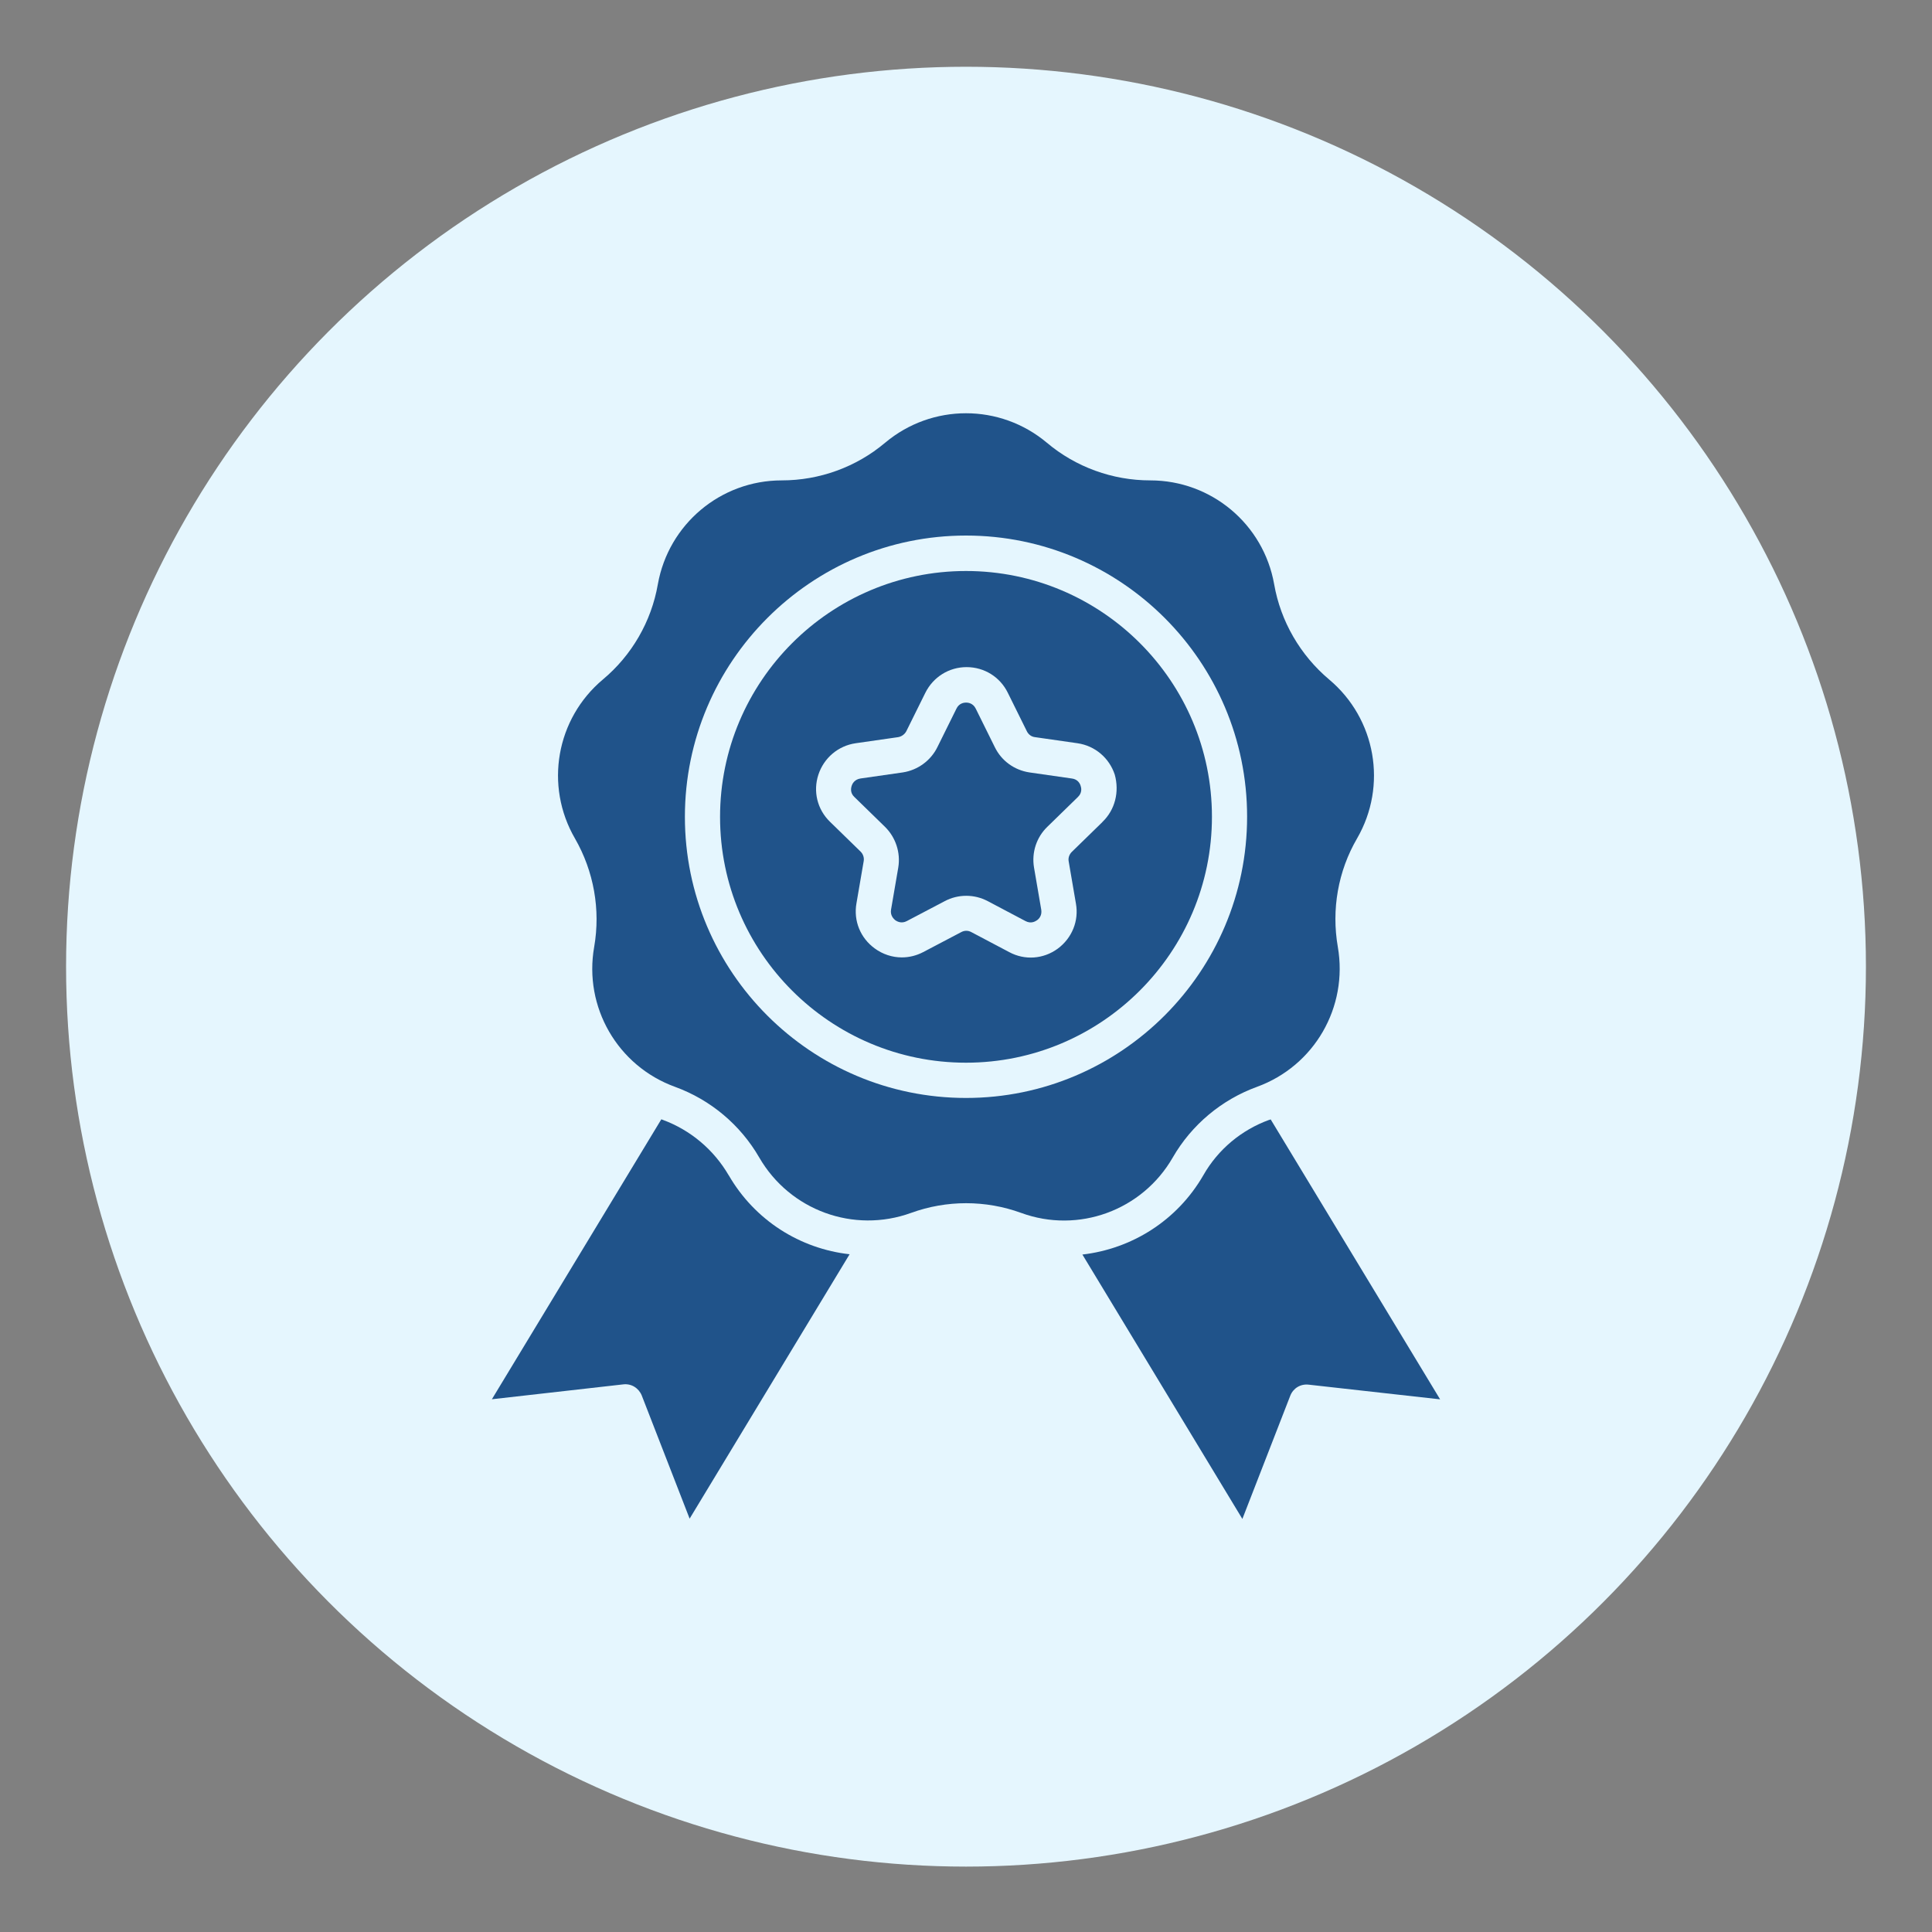
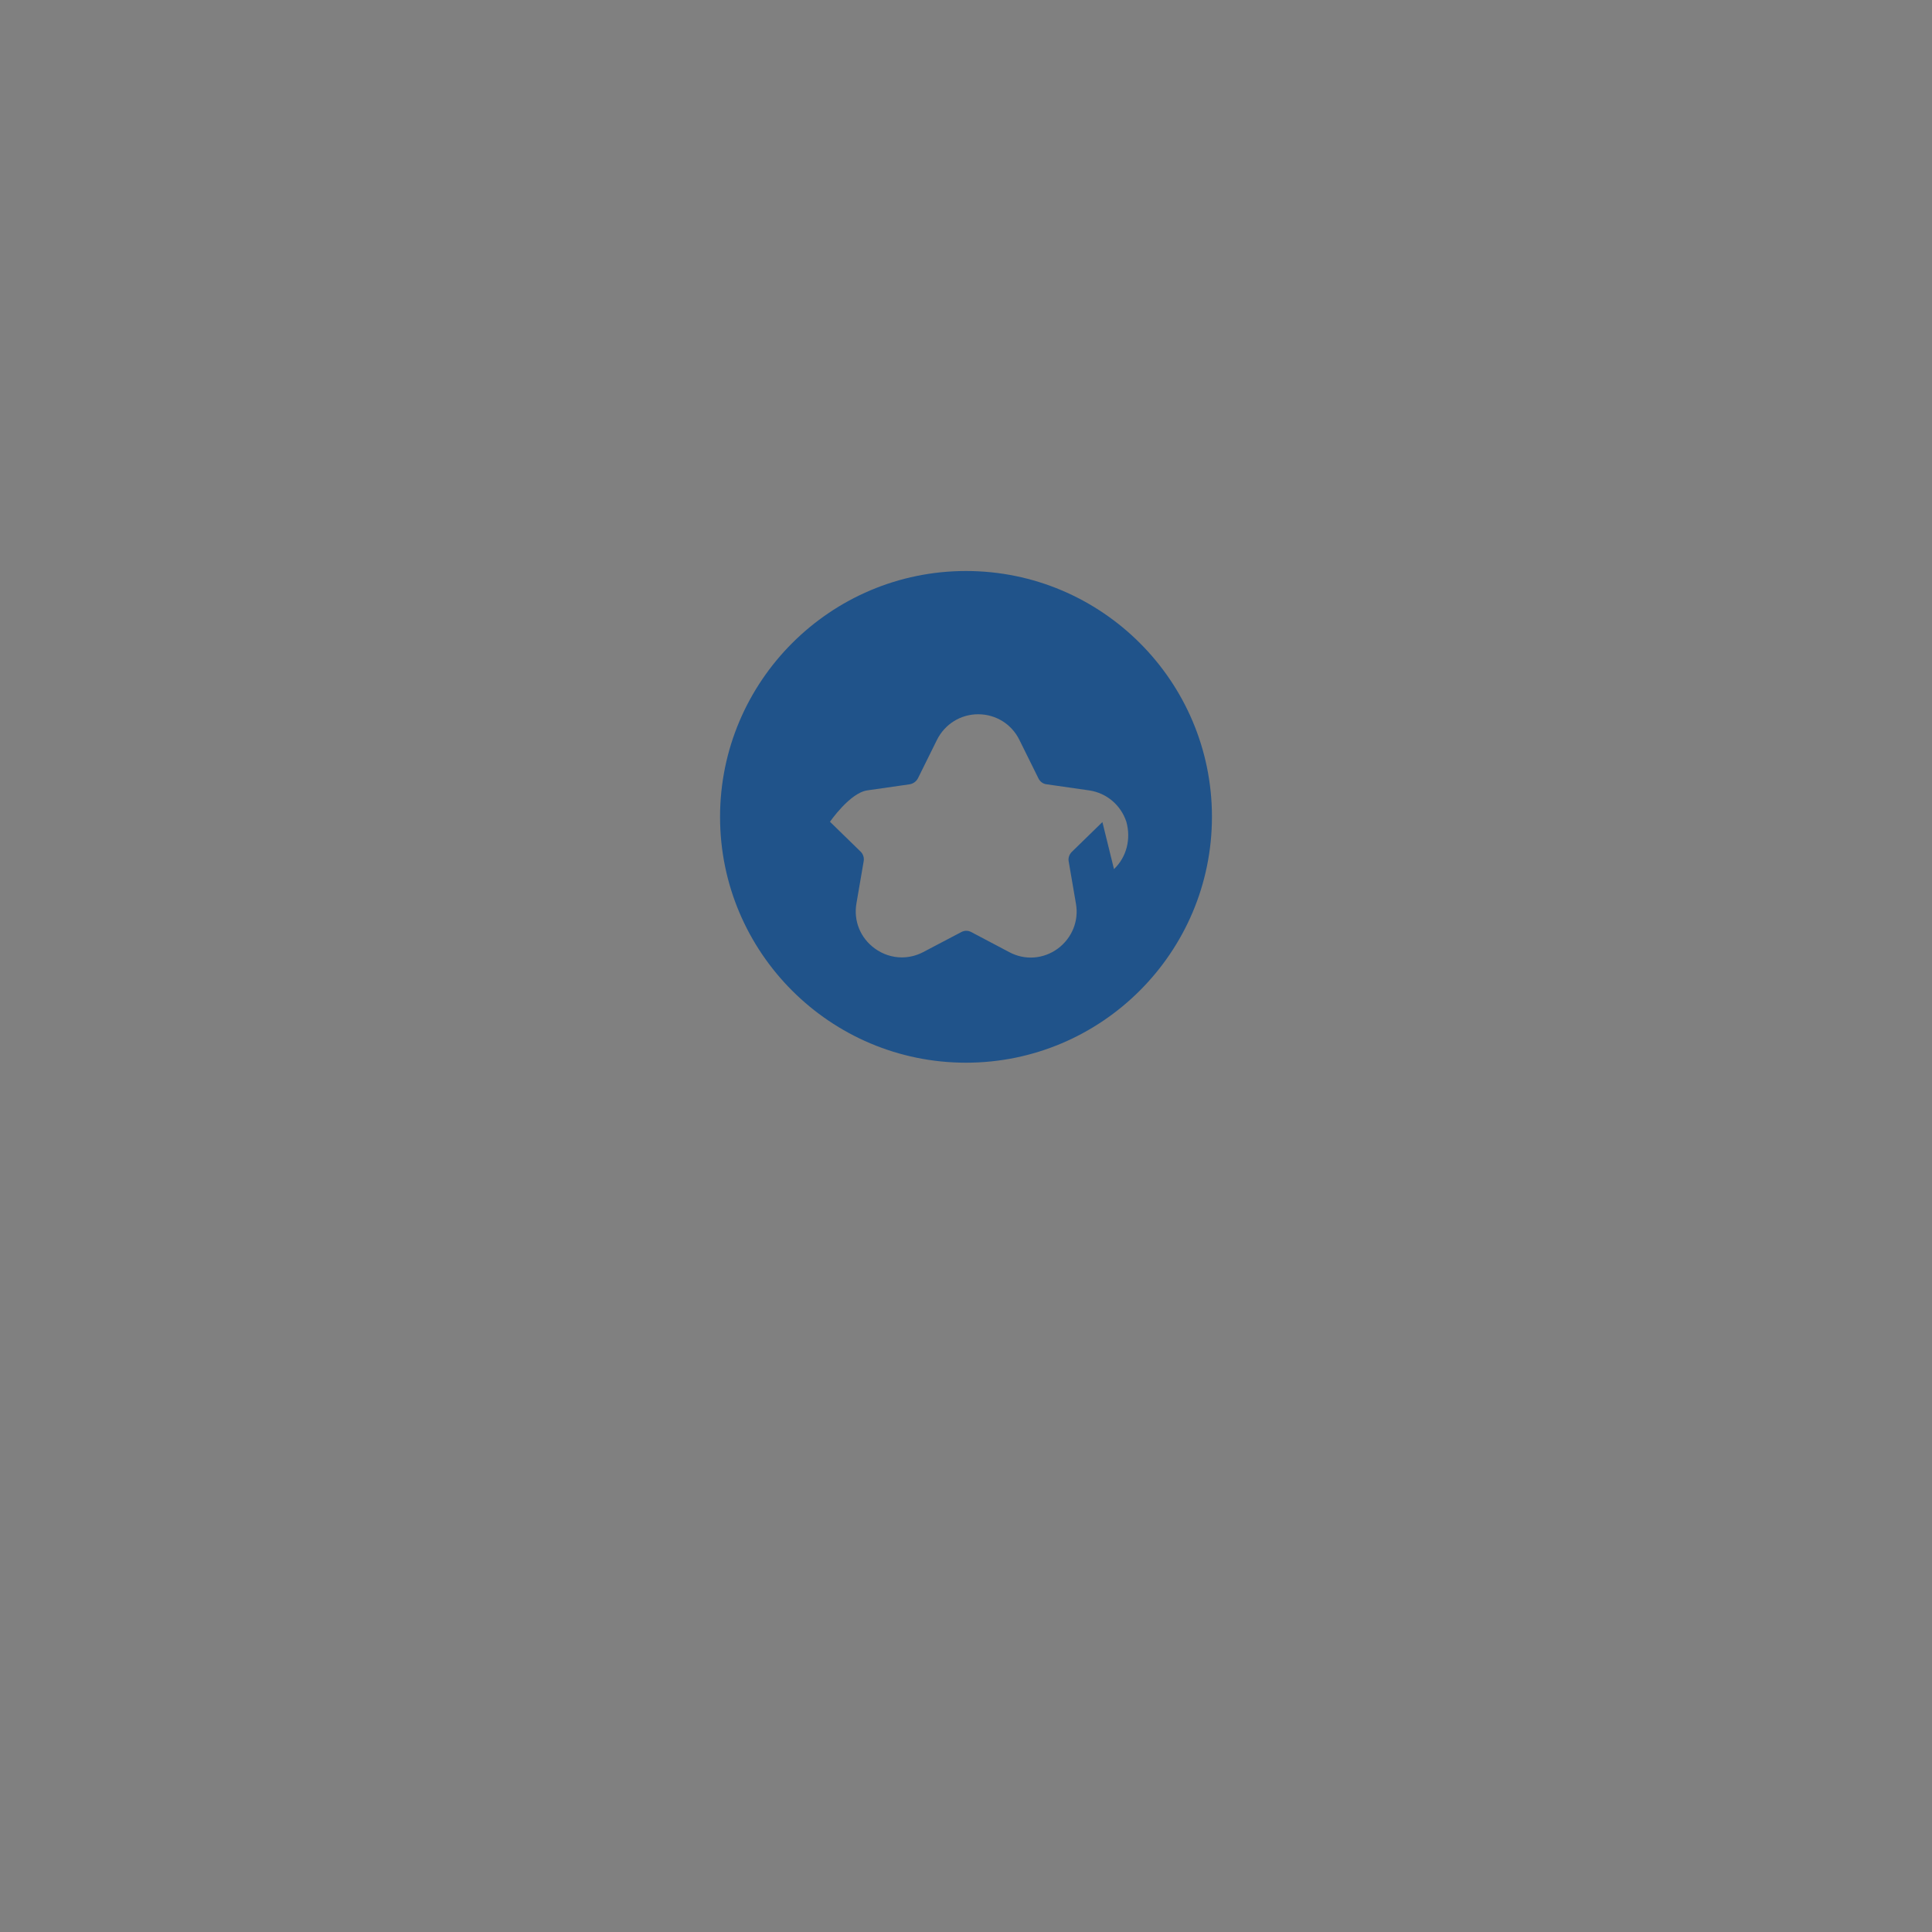
<svg xmlns="http://www.w3.org/2000/svg" viewBox="0 0 200 200" data-name="Layer 1" id="Layer_1">
  <rect x="0" y="0" width="200" height="200" fill="#808080" stroke="none" />
  <defs>
    <style>
      .cls-1 {
        fill: #e5f6fe;
      }

      .cls-2 {
        fill: #20538a;
      }
    </style>
  </defs>
-   <circle r="93.16" cy="100.07" cx="100" class="cls-1" />
  <g>
-     <path d="M100,59.11c-14.04,0-25.46,11.42-25.46,25.46s11.42,25.44,25.46,25.44,25.46-11.42,25.46-25.46-11.42-25.44-25.46-25.44ZM114.12,85.1l-3.17,3.09c-.26.26-.39.63-.32.98l.75,4.37c.32,1.79-.41,3.58-1.89,4.67-1.48,1.08-3.41,1.22-5.02.35l-3.92-2.07c-.33-.18-.71-.18-1.04,0l-3.94,2.07c-.71.37-1.46.55-2.22.55-.98,0-1.97-.32-2.8-.93-1.48-1.08-2.21-2.85-1.89-4.67l.75-4.37c.06-.35-.06-.73-.32-.98l-3.17-3.09c-1.32-1.28-1.77-3.15-1.2-4.88s2.05-2.99,3.86-3.25l4.39-.63c.35-.06.67-.28.85-.61l1.97-3.98c.81-1.63,2.44-2.66,4.27-2.66s3.47,1.02,4.27,2.66l1.97,3.98c.16.33.47.57.85.61l4.39.63c1.81.26,3.29,1.52,3.86,3.25.49,1.77.04,3.64-1.28,4.9Z" class="cls-2" />
-     <path d="M121.4,119.83c1.95-3.39,5.06-5.99,8.72-7.32,5.95-2.17,9.45-8.25,8.37-14.49-.67-3.86.02-7.84,1.99-11.22,3.17-5.47,1.95-12.4-2.89-16.46-2.99-2.52-5.02-6.02-5.69-9.86-1.1-6.22-6.5-10.75-12.82-10.75-3.92,0-7.72-1.38-10.71-3.9-2.42-2.03-5.39-3.05-8.37-3.05s-5.95,1.02-8.37,3.05c-2.99,2.52-6.79,3.9-10.71,3.9-6.32,0-11.71,4.53-12.82,10.75-.67,3.86-2.7,7.36-5.69,9.86-4.84,4.06-6.06,10.99-2.89,16.46,1.95,3.39,2.66,7.36,1.99,11.22-1.1,6.22,2.42,12.33,8.37,14.49,3.68,1.34,6.77,3.94,8.72,7.32,3.17,5.47,9.77,7.88,15.71,5.73,3.68-1.34,7.72-1.34,11.4,0,5.93,2.17,12.54-.26,15.69-5.73ZM100,113.66c-16.05,0-29.1-13.05-29.1-29.1s13.05-29.12,29.1-29.12,29.1,13.05,29.1,29.1-13.05,29.12-29.1,29.12Z" class="cls-2" />
-     <path d="M110.95,80.59l-4.39-.63c-1.56-.24-2.89-1.2-3.58-2.62l-1.97-3.98c-.28-.57-.79-.63-1-.63s-.73.06-1,.63l-1.97,3.98c-.69,1.4-2.03,2.38-3.58,2.62l-4.39.63c-.63.1-.85.57-.91.77s-.18.71.28,1.14l3.17,3.09c1.12,1.1,1.63,2.68,1.38,4.21l-.75,4.37c-.1.61.28.96.45,1.1.18.12.63.37,1.18.08l3.94-2.07c1.38-.73,3.05-.73,4.43,0l3.92,2.07c.57.3,1,.04,1.18-.08s.55-.47.45-1.1l-.75-4.37c-.26-1.56.26-3.13,1.38-4.21l3.17-3.09c.45-.43.35-.95.28-1.14-.06-.22-.28-.69-.91-.77Z" class="cls-2" />
-     <path d="M75.43,121.66c-1.54-2.64-3.94-4.67-6.81-5.73-.06-.02-.1-.04-.16-.06l-17.54,28.98,13.6-1.54c.83-.1,1.59.37,1.91,1.14l4.96,12.76,16.56-27.37c-5.1-.57-9.8-3.48-12.52-8.19Z" class="cls-2" />
-     <path d="M131.38,115.93c-2.87,1.04-5.3,3.07-6.81,5.73-2.72,4.71-7.42,7.62-12.52,8.21l16.56,27.37,4.96-12.76c.3-.77,1.06-1.24,1.91-1.14l13.6,1.52-17.54-28.98c-.06.02-.1.04-.16.06Z" class="cls-2" />
+     <path d="M100,59.11c-14.04,0-25.46,11.42-25.46,25.46s11.42,25.44,25.46,25.44,25.46-11.42,25.46-25.46-11.42-25.44-25.46-25.44ZM114.12,85.1l-3.17,3.09c-.26.26-.39.63-.32.98l.75,4.37c.32,1.79-.41,3.58-1.89,4.67-1.48,1.08-3.41,1.22-5.02.35l-3.92-2.07c-.33-.18-.71-.18-1.04,0l-3.94,2.07c-.71.37-1.46.55-2.22.55-.98,0-1.97-.32-2.8-.93-1.48-1.08-2.21-2.85-1.89-4.67l.75-4.37c.06-.35-.06-.73-.32-.98l-3.17-3.09s2.05-2.99,3.86-3.25l4.39-.63c.35-.06.67-.28.85-.61l1.97-3.98c.81-1.63,2.44-2.66,4.27-2.66s3.47,1.02,4.27,2.66l1.97,3.98c.16.33.47.57.85.61l4.39.63c1.81.26,3.29,1.52,3.86,3.25.49,1.77.04,3.64-1.28,4.9Z" class="cls-2" />
  </g>
</svg>